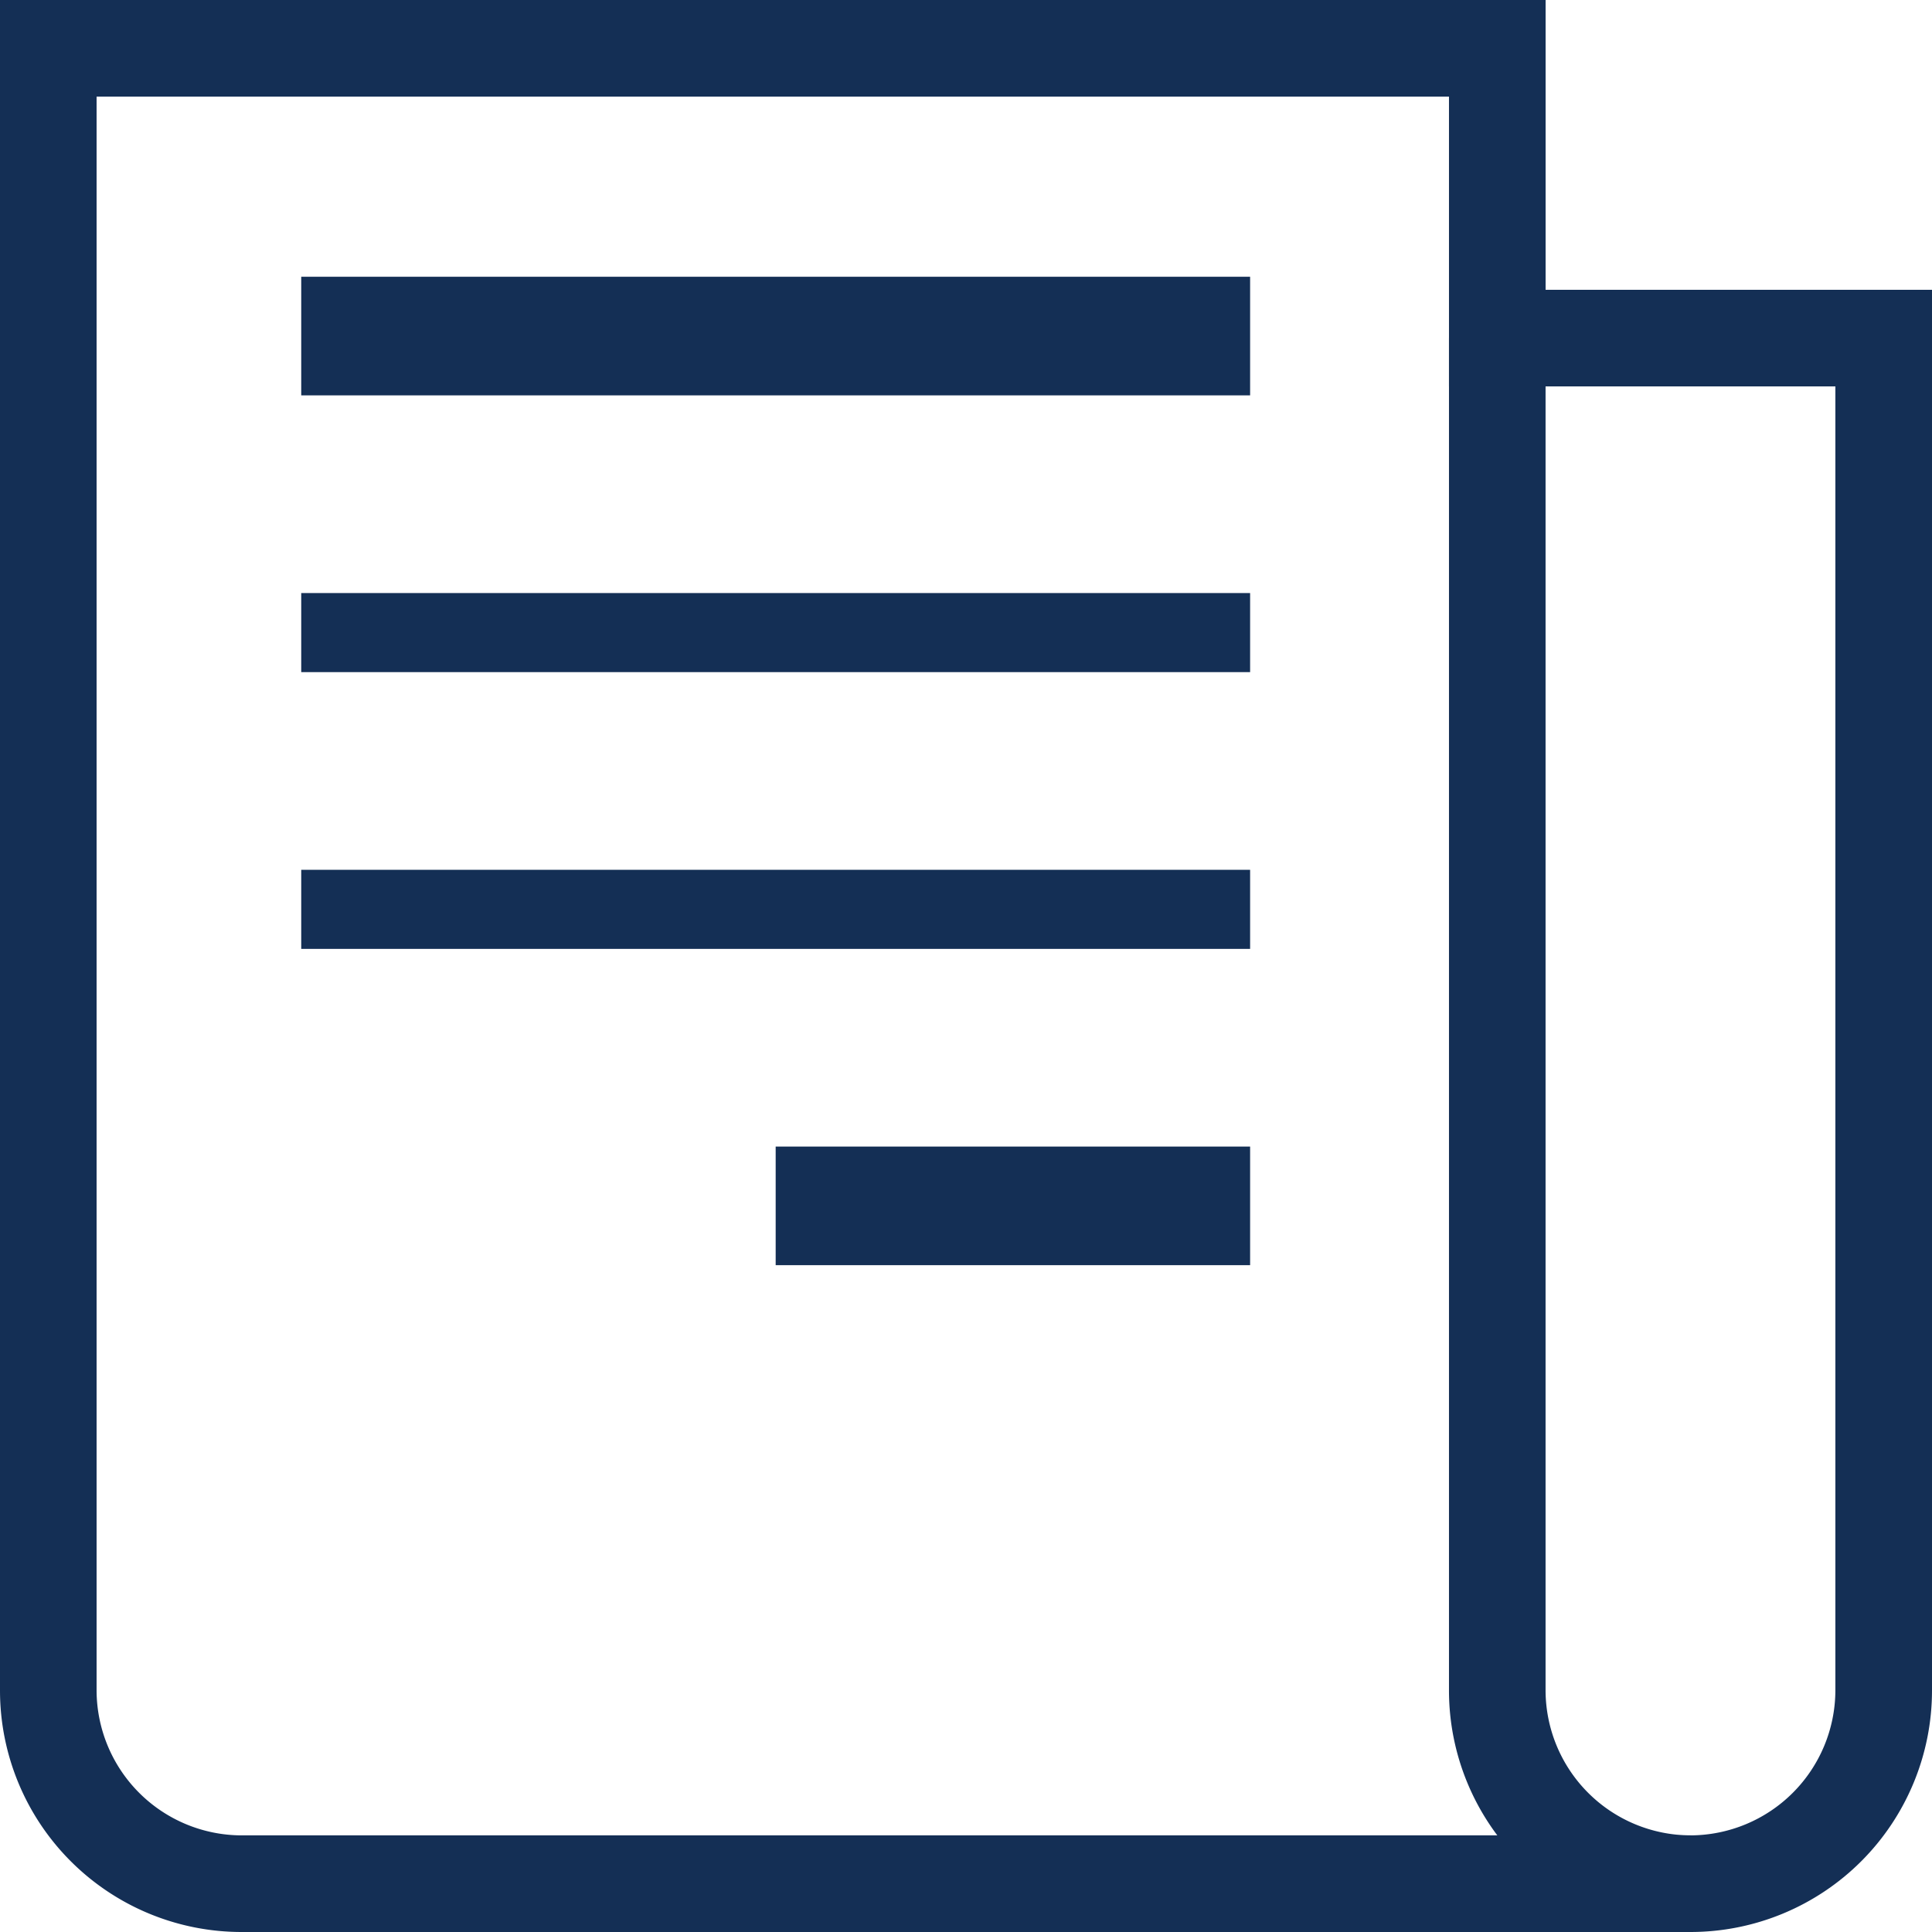
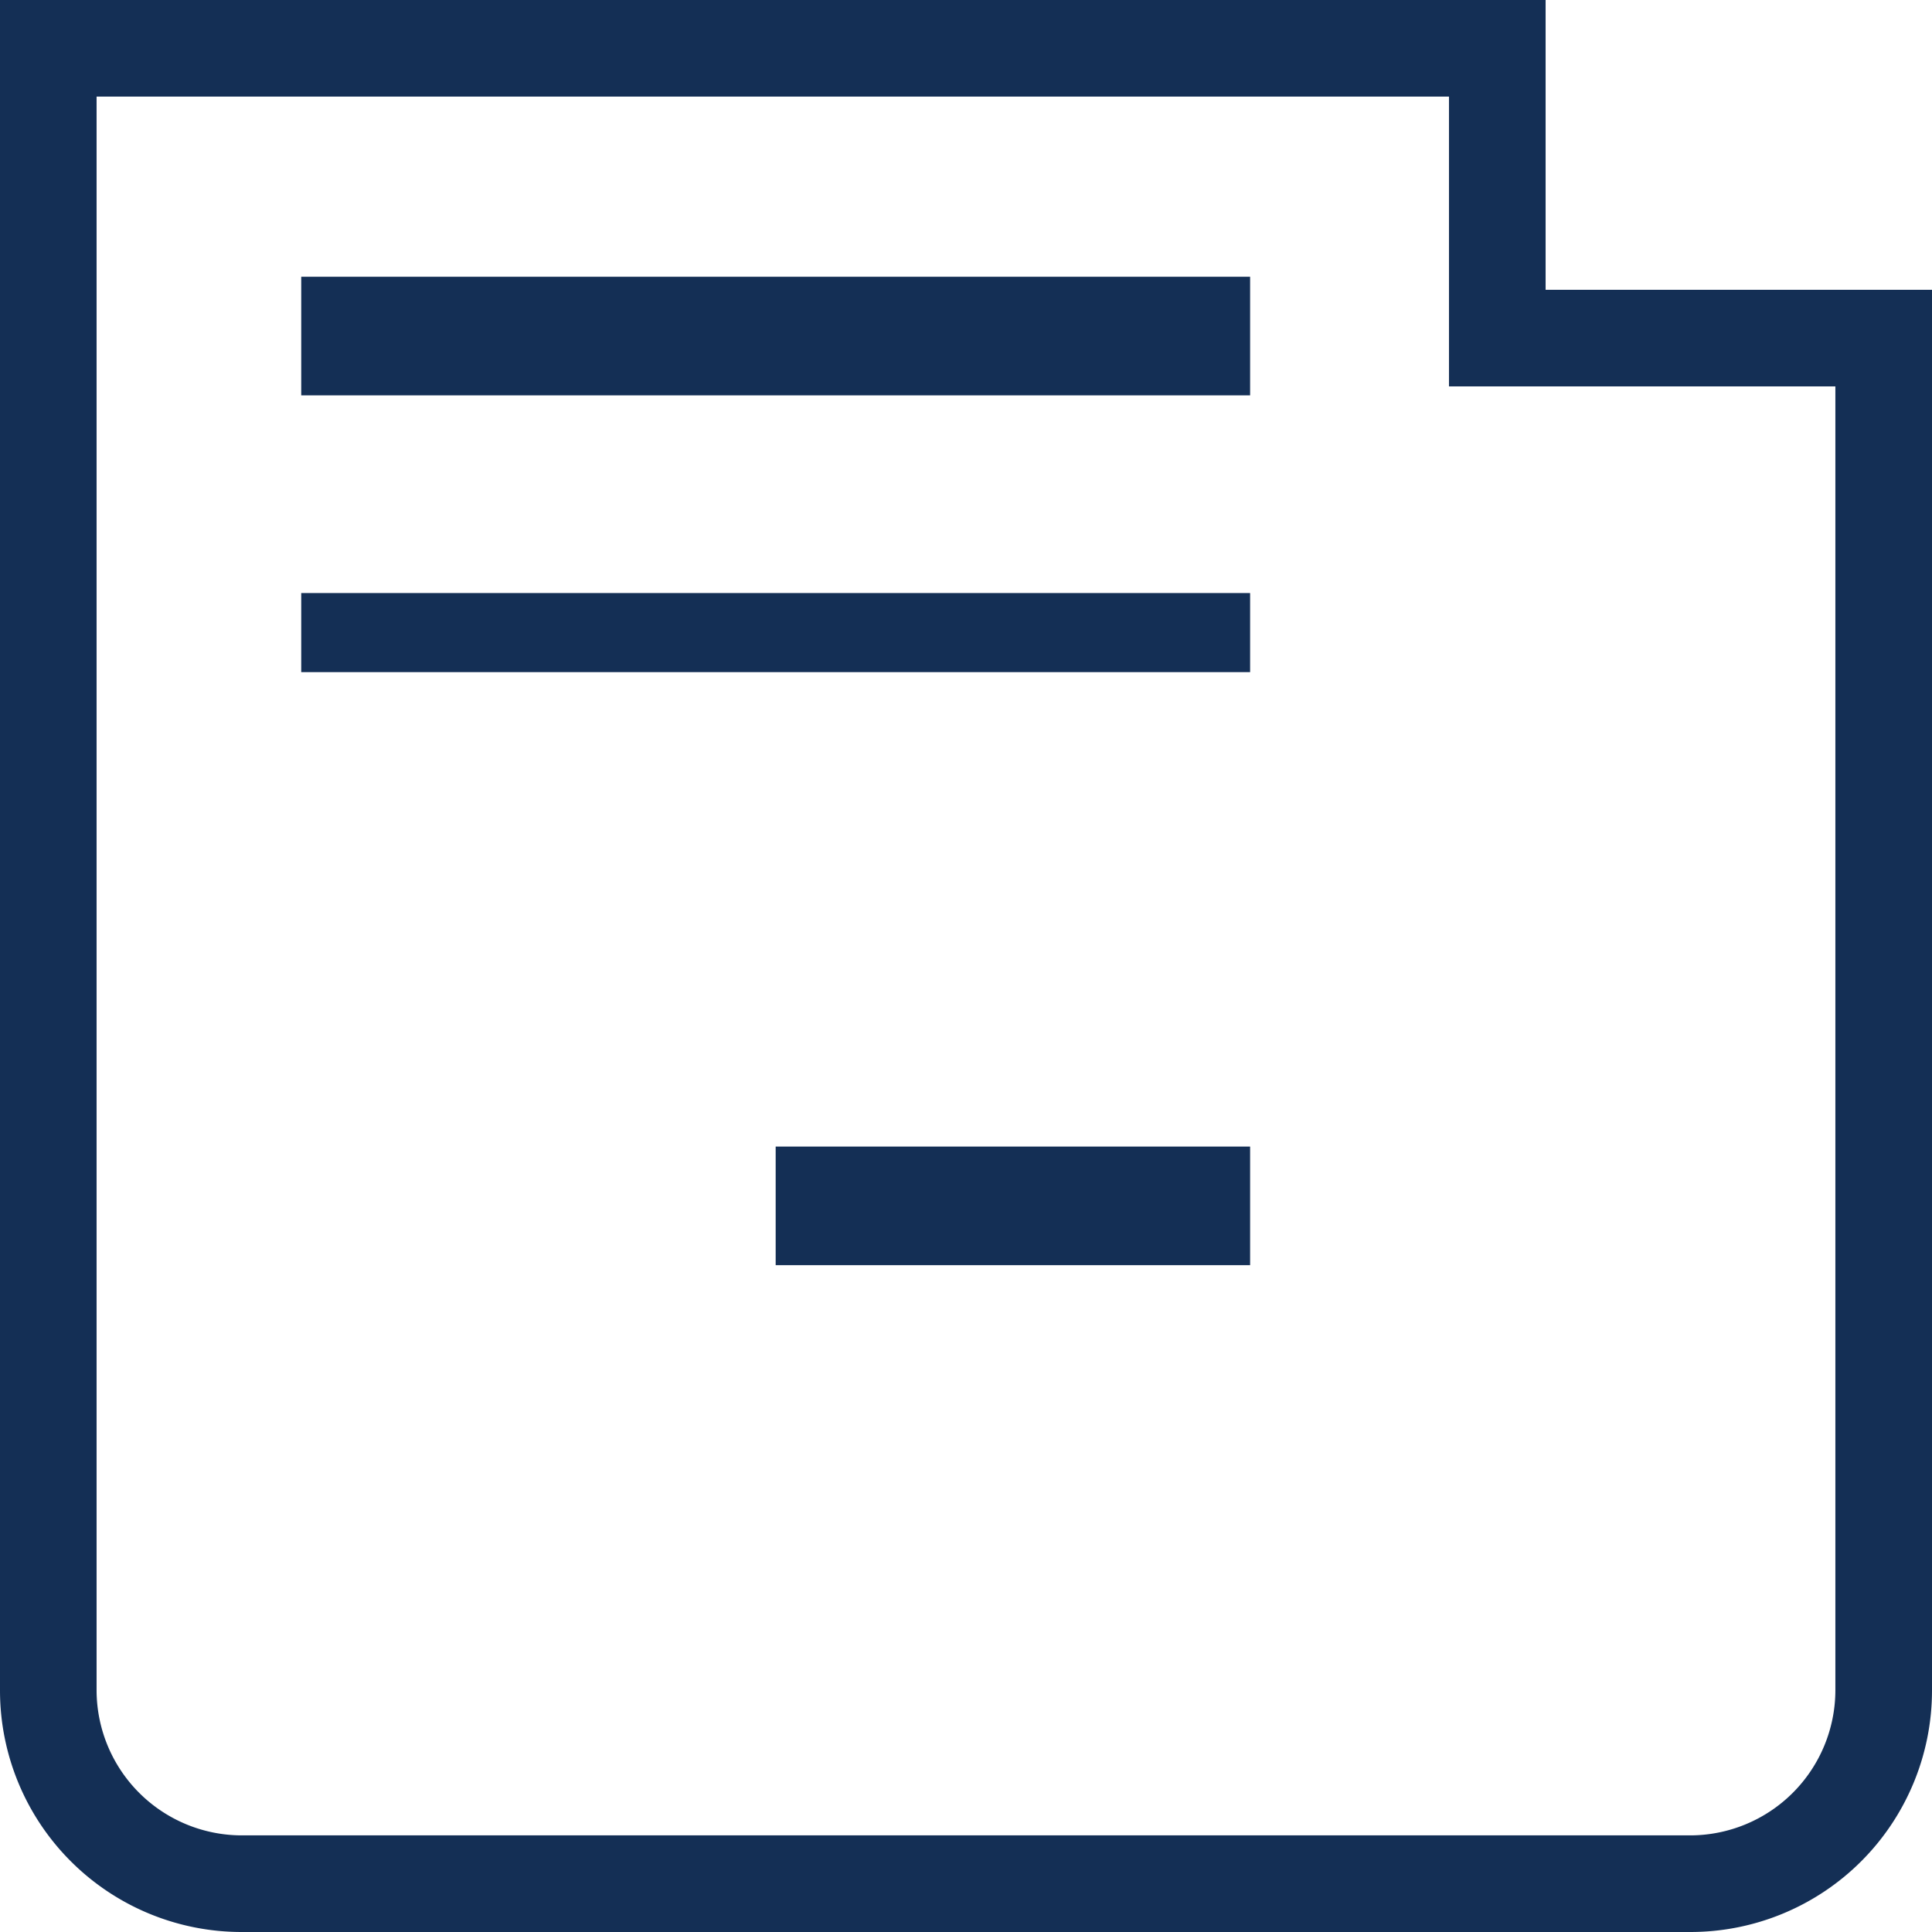
<svg xmlns="http://www.w3.org/2000/svg" id="Ñëîé_1" data-name="Ñëîé 1" width="48.866" height="48.866" viewBox="0 0 48.866 48.866">
  <g id="Group_391" data-name="Group 391">
    <rect id="Rectangle_410" data-name="Rectangle 410" width="24" height="3" transform="translate(7.619 7)" fill="#142f55" />
    <rect id="Rectangle_411" data-name="Rectangle 411" width="24" height="2" transform="translate(7.619 15)" fill="#142f55" />
-     <rect id="Rectangle_412" data-name="Rectangle 412" width="24" height="2" transform="translate(7.619 22)" fill="#142f55" />
    <rect id="Rectangle_413" data-name="Rectangle 413" width="12" height="3" transform="translate(19.619 29)" fill="#142f55" />
    <path id="Path_765" data-name="Path 765" d="M42.757,48.866H6.108A6.11,6.11,0,0,1,0,42.757V0H39.093V7.33h9.773V42.757A6.11,6.11,0,0,1,42.757,48.866ZM2.443,2.443V42.757a3.676,3.676,0,0,0,3.665,3.665H42.757a3.676,3.676,0,0,0,3.665-3.665V9.773H36.649V2.443Z" fill="#142f55" />
-     <path id="Path_766" data-name="Path 766" d="M36.108,47.314A6.11,6.11,0,0,1,30,41.206V7h2.443V41.206a3.676,3.676,0,0,0,3.665,3.665Z" transform="translate(6.649 1.551)" fill="#142f55" />
  </g>
</svg>